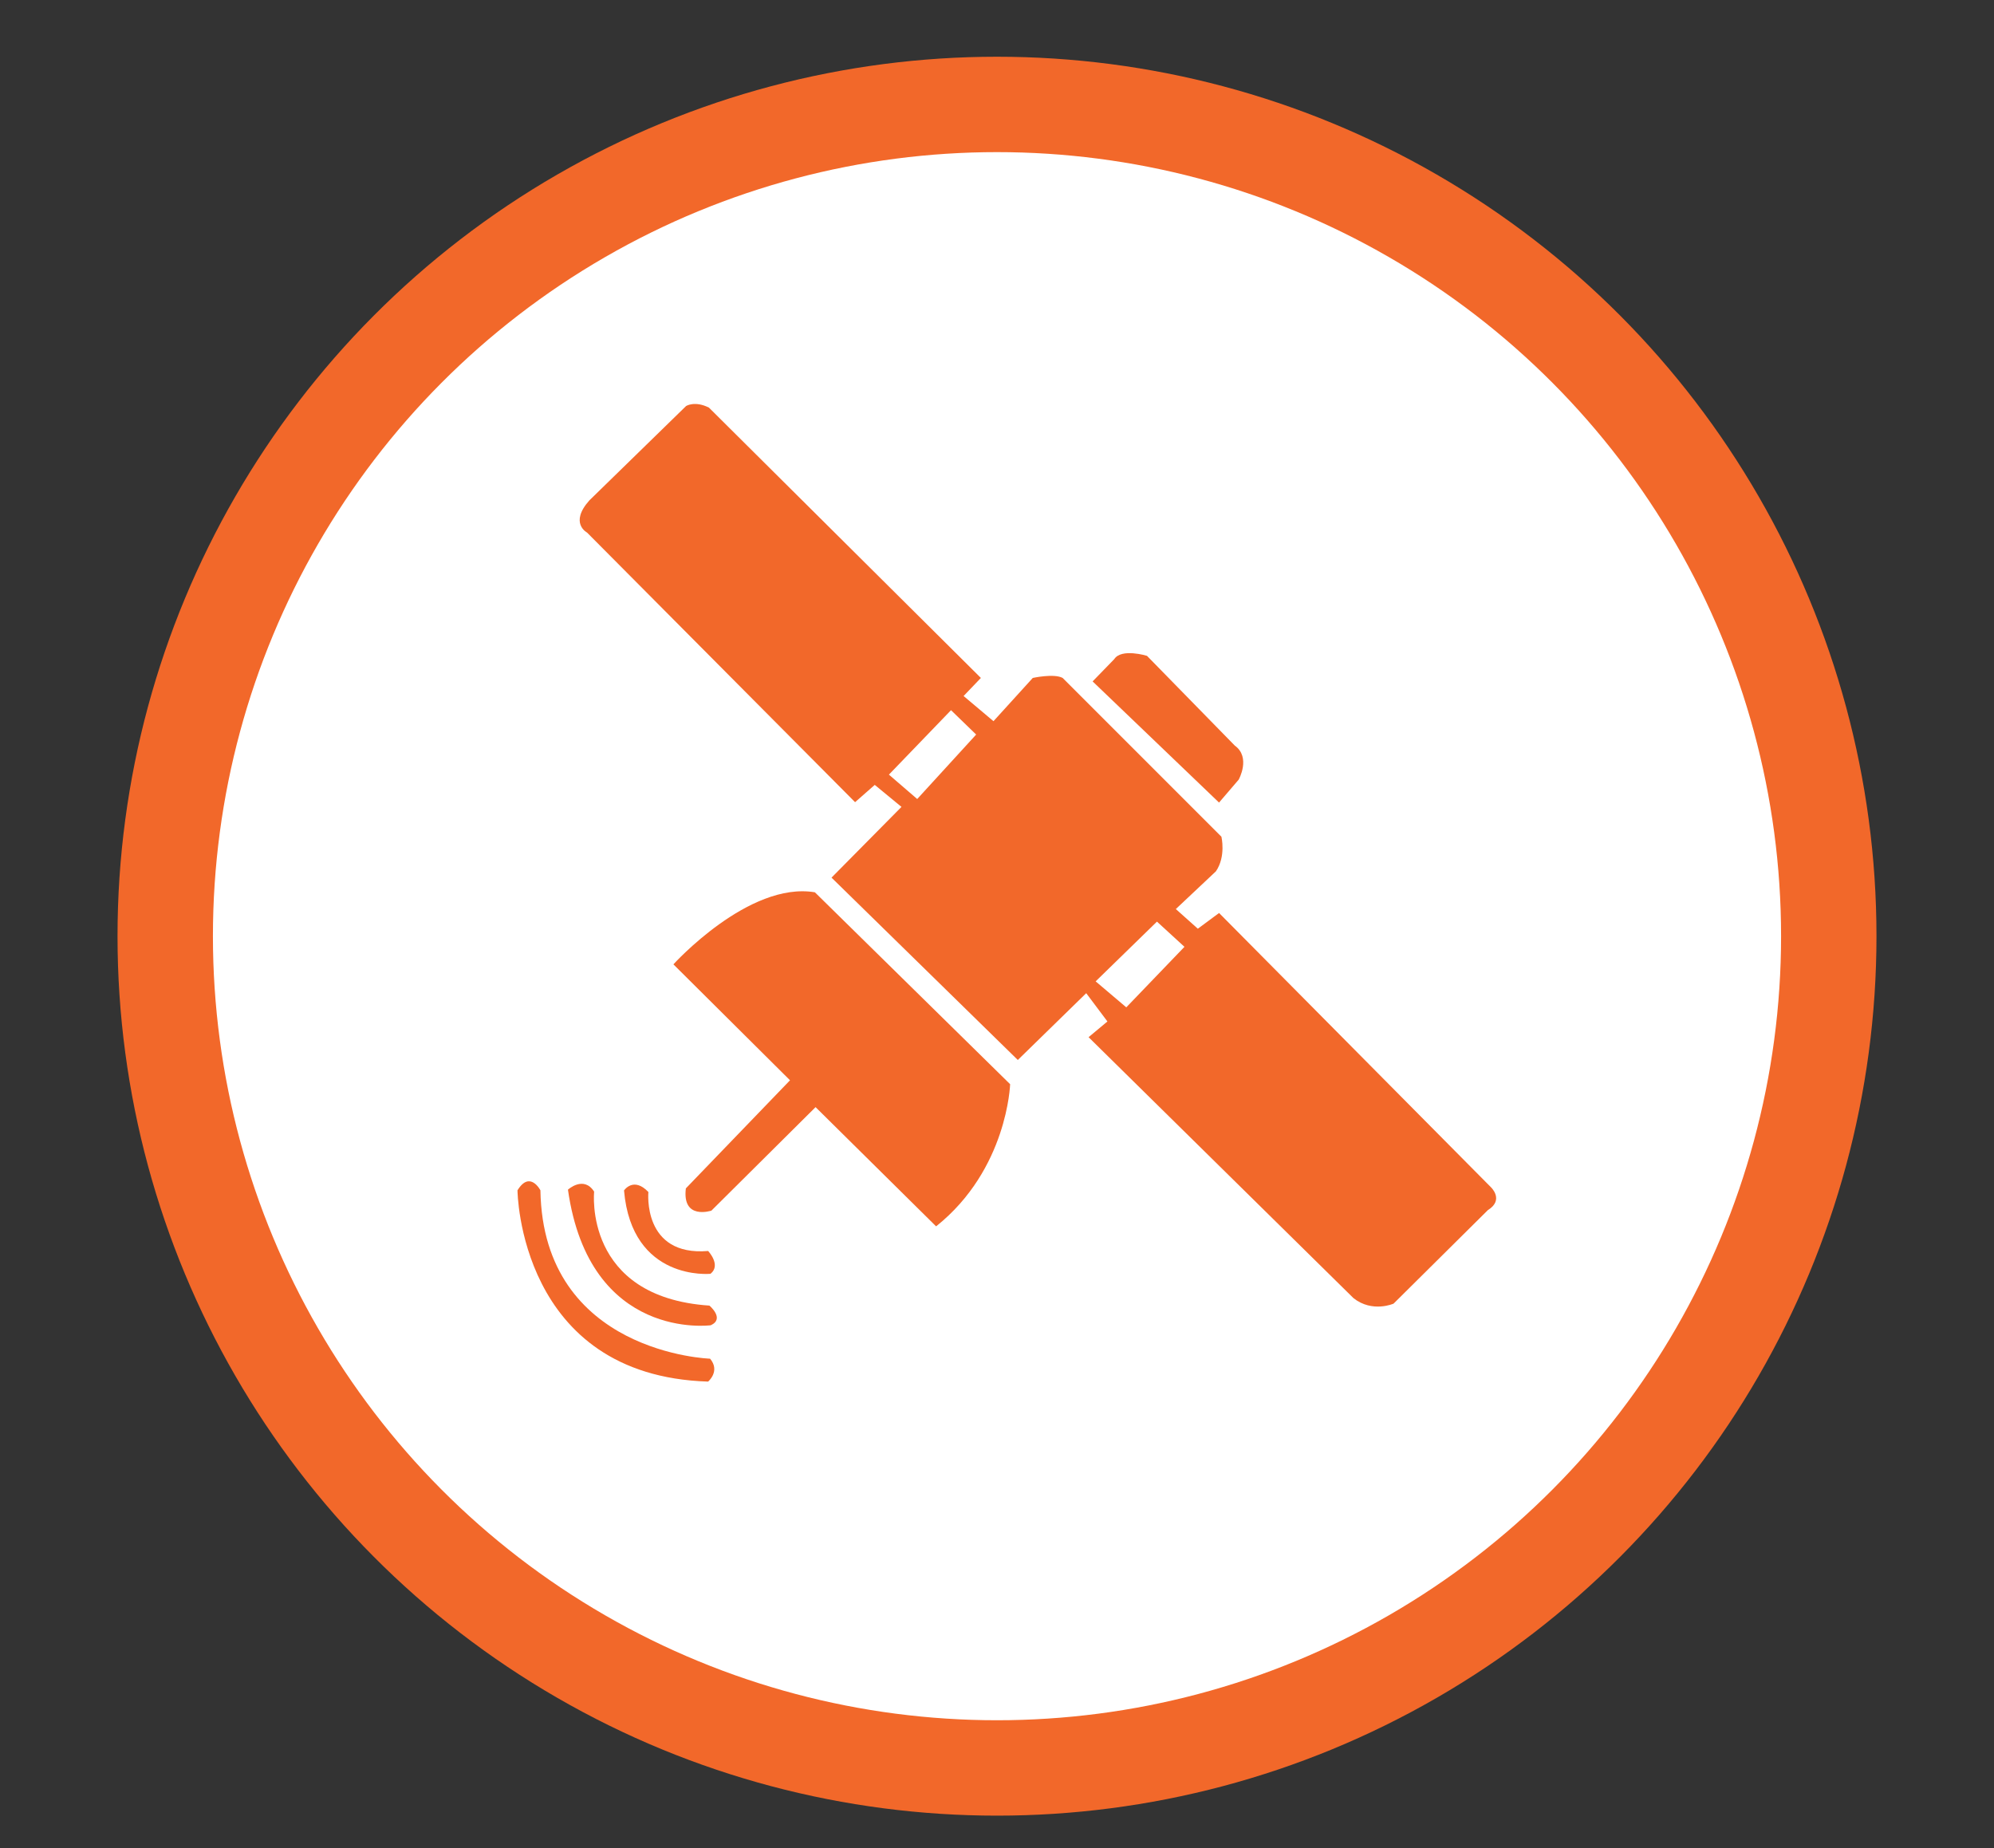
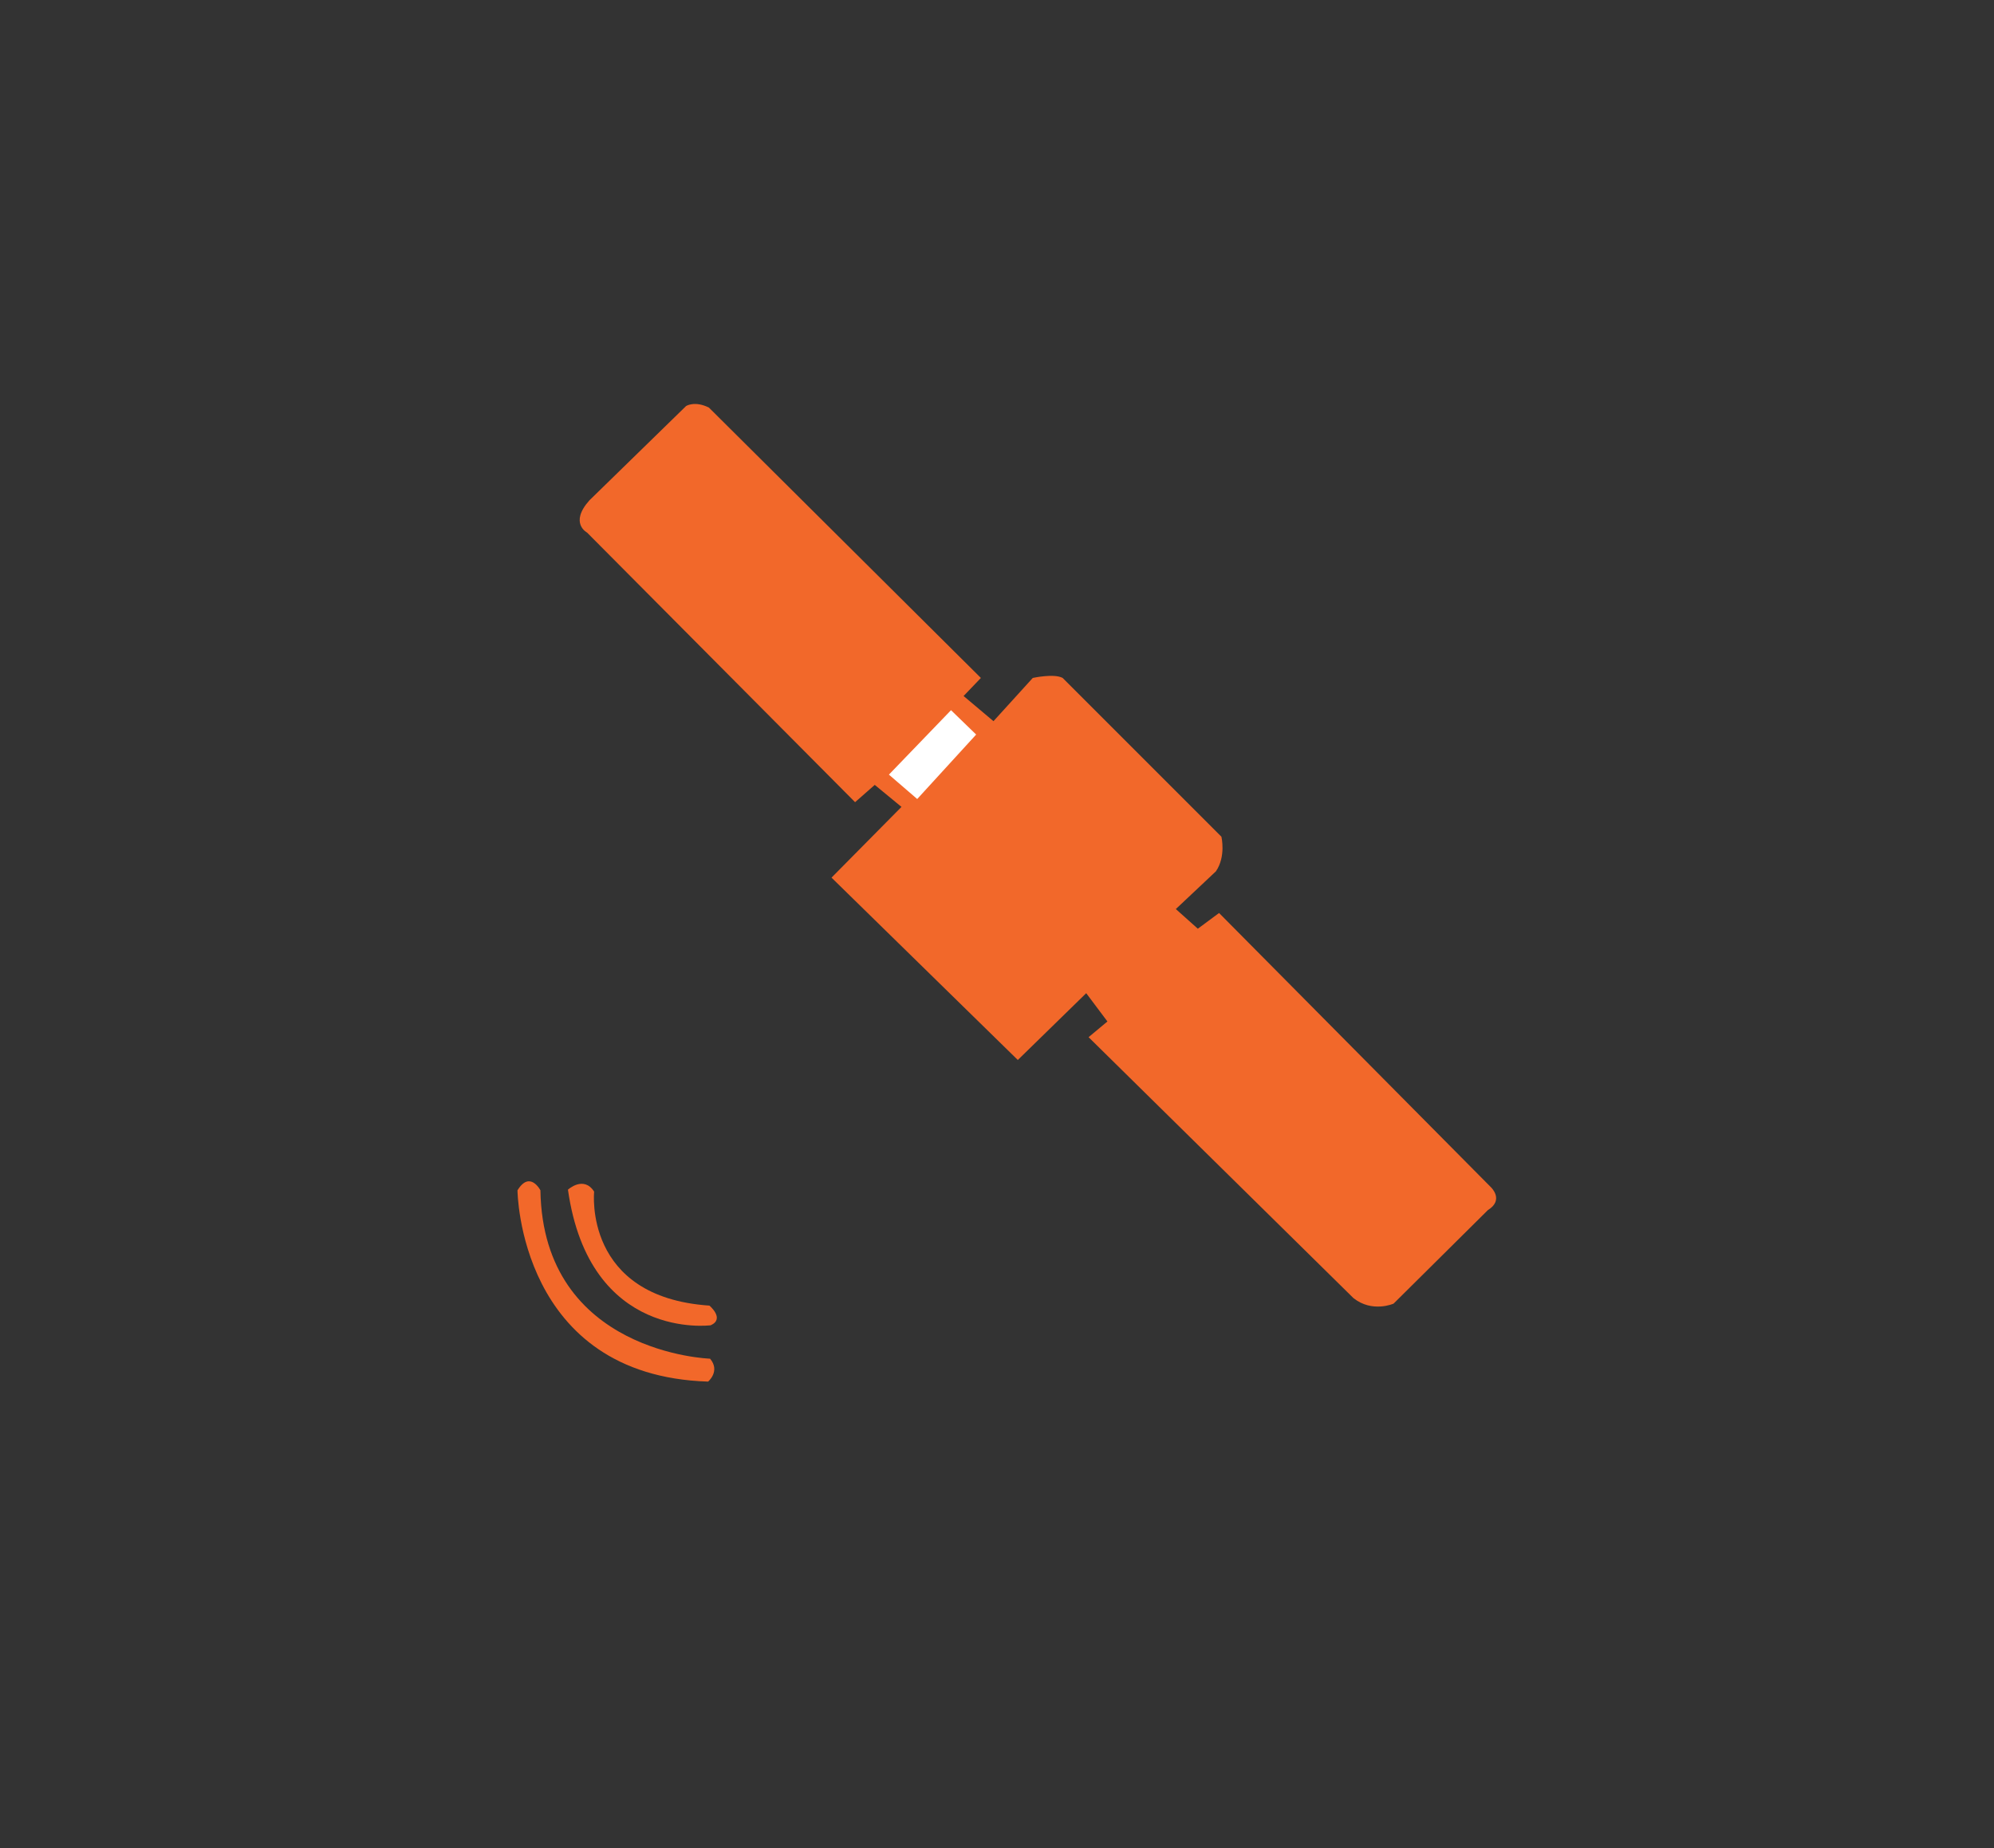
<svg xmlns="http://www.w3.org/2000/svg" xml:space="preserve" width="82" height="76">
  <rect width="100%" height="100%" fill="#333333" stroke="none" />
-   <circle cx="41" cy="38.5" r="36.167" fill="#F2682A" fill-rule="evenodd" clip-rule="evenodd" />
-   <circle cx="41" cy="38.5" r="32.244" fill="#FFF" fill-rule="evenodd" clip-rule="evenodd" />
  <path fill="#F2682A" fill-rule="evenodd" d="M61.316 48.828 50.132 37.546l-.873.647-.905-.809 1.649-1.552c.42-.614.226-1.422.226-1.422L43.7 27.88c-.355-.193-1.229 0-1.229 0l-1.616 1.778-1.229-1.035.711-.743-11.184-11.118c-.582-.291-.938-.065-.938-.065l-3.976 3.879c-.84.938-.097 1.326-.097 1.326l11.022 11.087.809-.711 1.099.905-2.877 2.909 7.661 7.499 2.813-2.747.872 1.163-.775.646L55.66 53.385c.776.614 1.648.226 1.648.226l3.879-3.847c.679-.419.129-.936.129-.936z" clip-rule="evenodd" />
-   <path fill="#FFF" fill-rule="evenodd" d="m47.578 37.901-2.521 2.457 1.26 1.068 2.392-2.489z" clip-rule="evenodd" />
-   <path fill="#F2682A" fill-rule="evenodd" d="m50.778 30.661-3.61-3.69s-1.05-.323-1.346.135l-.89.916 5.199 4.983.808-.943s.513-.916-.161-1.401zM33.511 36.695c-2.721-.458-5.818 2.963-5.818 2.963l4.795 4.768-4.283 4.445c-.162 1.319 1.051.915 1.051.915l4.283-4.256 4.957 4.903c2.937-2.344 3.044-5.846 3.044-5.846l-8.029-7.892z" clip-rule="evenodd" />
  <path fill="#FFF" fill-rule="evenodd" d="m39.109 29.206-2.554 2.65 1.164 1.003 2.424-2.651z" clip-rule="evenodd" />
-   <path fill="#F2682A" fill-rule="evenodd" d="M29.121 51.446c-2.715.226-2.457-2.425-2.457-2.425-.614-.646-1.002-.064-1.002-.064.323 3.75 3.556 3.427 3.556 3.427.452-.357-.097-.938-.097-.938z" clip-rule="evenodd" />
  <path fill="#F2682A" fill-rule="evenodd" d="M29.174 53.692c-5.199-.35-4.741-4.687-4.741-4.687-.431-.674-1.077-.081-1.077-.081.889 6.249 5.873 5.576 5.873 5.576.592-.269-.055-.808-.055-.808z" clip-rule="evenodd" />
  <path fill="#F2682A" fill-rule="evenodd" d="M29.201 55.875s-6.869-.216-6.977-6.924c0 0-.431-.835-.943 0 0 0 .054 7.624 7.839 7.866.001 0 .512-.43.081-.942z" clip-rule="evenodd" />
</svg>